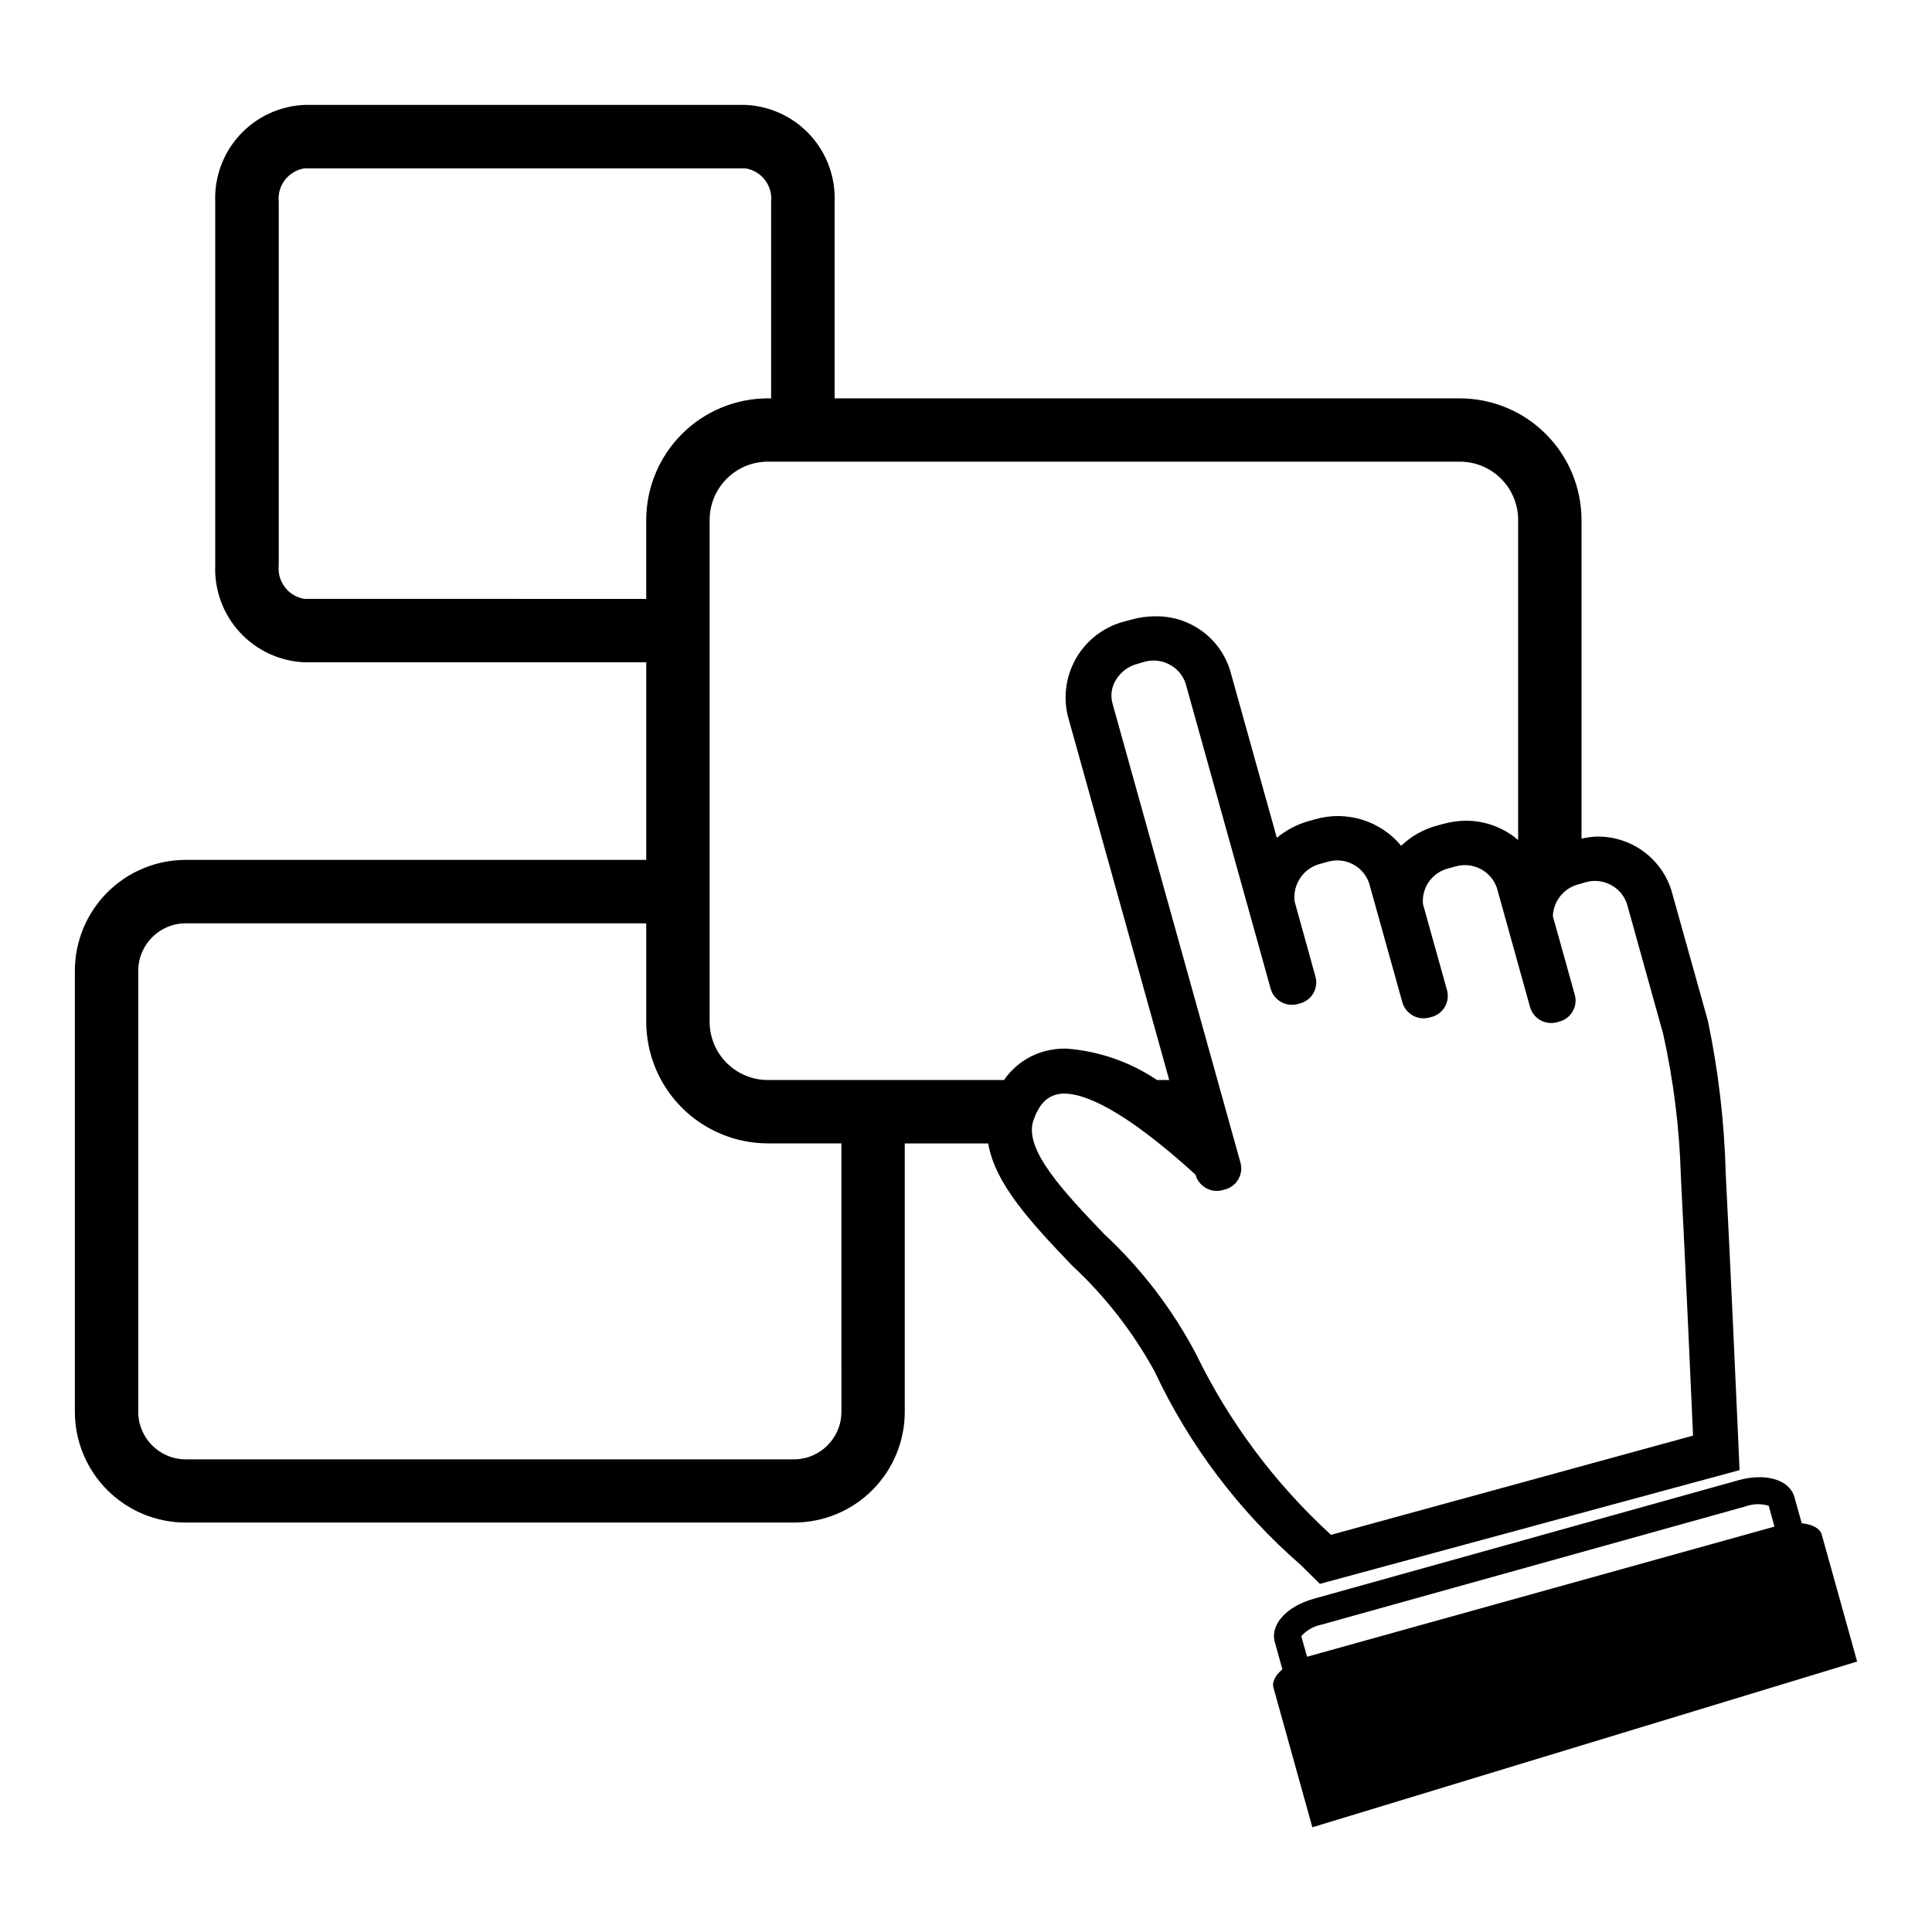
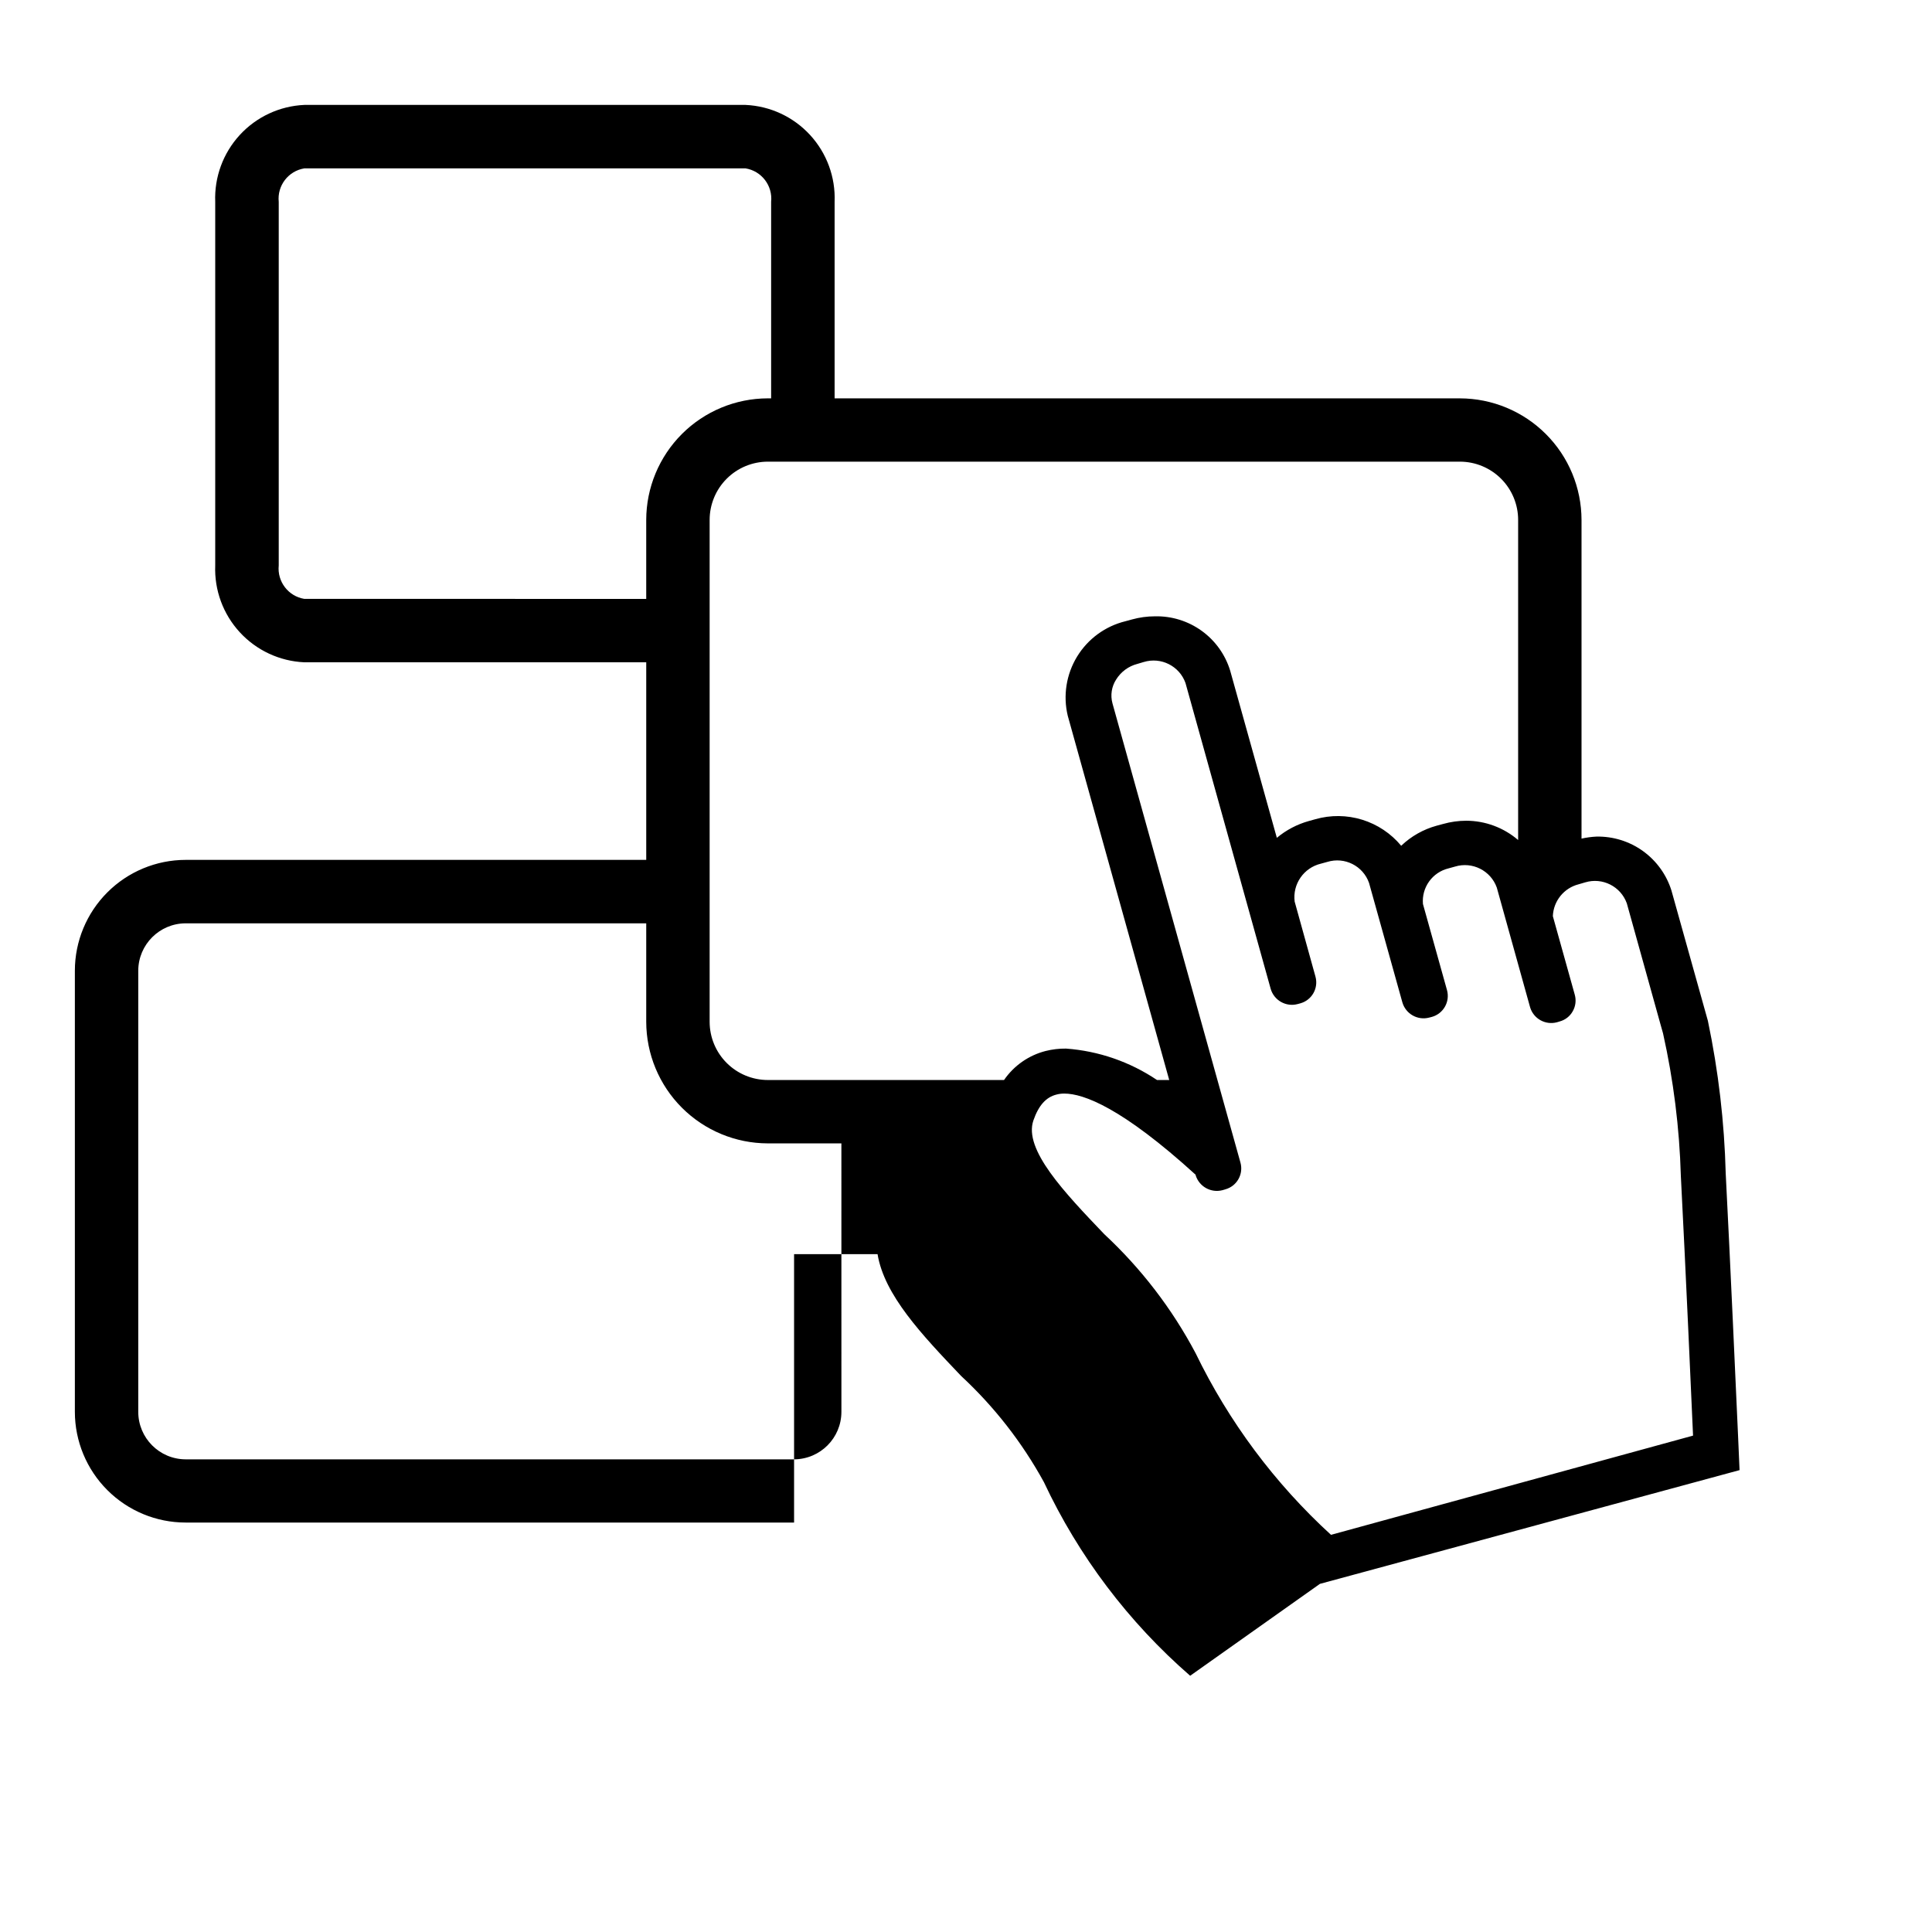
<svg xmlns="http://www.w3.org/2000/svg" fill="#000000" width="800px" height="800px" version="1.1" viewBox="144 144 512 512">
  <g>
-     <path d="m493.79 563.74 111.21-30.141-0.371-8.527c-0.52-11.453-2.109-47.129-3.297-70.102-0.352-13.594-1.934-27.129-4.723-40.438l-9.637-34.457h0.004c-1.309-4.234-3.961-7.926-7.555-10.52s-7.934-3.941-12.363-3.848c-1.324 0.066-2.641 0.246-3.938 0.535v-84.449c-0.012-8.539-3.41-16.727-9.449-22.766-6.039-6.039-14.223-9.438-22.762-9.457h-165.73v-52.078c0.262-6.535-2.078-12.906-6.504-17.723-4.426-4.812-10.578-7.676-17.113-7.965h-116.91c-6.531 0.289-12.684 3.152-17.109 7.965-4.426 4.816-6.766 11.188-6.508 17.723v96.367c-0.254 6.531 2.09 12.895 6.516 17.703 4.426 4.805 10.574 7.668 17.102 7.953h90.605v52.363h-122.08c-7.781 0.012-15.238 3.113-20.738 8.617s-8.594 12.965-8.602 20.746v116.91c0.008 7.781 3.102 15.238 8.602 20.738 5.5 5.504 12.961 8.598 20.738 8.602h161.26c7.781-0.004 15.238-3.098 20.738-8.602 5.5-5.5 8.59-12.957 8.594-20.738v-71.129h22.121c1.793 10.855 11.699 21.316 22.137 32.273 8.777 8.133 16.184 17.629 21.938 28.121 9.207 19.625 22.414 37.113 38.77 51.34zm52.531-281.95v84.828c-3.832-3.293-8.715-5.109-13.77-5.117-2.07 0.008-4.129 0.297-6.125 0.859l-1.723 0.465c-3.516 0.969-6.738 2.793-9.375 5.312-2.703-3.258-6.293-5.656-10.336-6.902-4.043-1.25-8.363-1.293-12.43-0.129l-1.699 0.473h-0.004c-3.109 0.867-6.004 2.387-8.484 4.457l-12.375-44.336c-1.301-4.234-3.949-7.93-7.539-10.52-3.594-2.594-7.934-3.945-12.359-3.848-2.078 0-4.141 0.281-6.141 0.836l-1.699 0.465h-0.004c-5.34 1.305-9.949 4.672-12.816 9.367-2.863 4.695-3.758 10.332-2.477 15.68l26.891 96.535h-3.234c-7.176-4.828-15.488-7.699-24.113-8.328-1.824-0.02-3.641 0.195-5.41 0.637-4.481 1.145-8.398 3.879-11.02 7.691h-62.598c-4.086-0.004-8.008-1.629-10.898-4.519-2.891-2.887-4.516-6.805-4.523-10.895v-133.04 0.004c0.008-4.09 1.633-8.008 4.523-10.898s6.809-4.516 10.898-4.523h183.42c4.094 0.008 8.016 1.637 10.906 4.531 2.891 2.894 4.516 6.82 4.516 10.914zm-321.67 20.922c-4.246-0.695-7.215-4.574-6.785-8.855v-96.367c-0.441-4.289 2.531-8.176 6.785-8.867h116.93c4.25 0.691 7.223 4.582 6.777 8.867v52.082h-0.883v-0.004c-8.543 0.016-16.727 3.414-22.766 9.453-6.039 6.043-9.441 14.227-9.453 22.77v20.926zm142.33 215.43c0 6.938-5.606 12.566-12.543 12.598h-161.26c-6.934-0.031-12.539-5.66-12.539-12.598v-116.91c0.031-6.914 5.625-12.512 12.539-12.539h122.08v26.105-0.004c0.016 8.539 3.414 16.727 9.453 22.762 6.039 6.039 14.227 9.438 22.766 9.453h19.5zm93.871-15.523c-6.246-11.797-14.434-22.461-24.211-31.551-10.531-11.02-21.434-22.449-18.781-30.141 1.387-3.984 3.336-6.172 6.148-6.863h-0.004c0.668-0.176 1.355-0.258 2.047-0.254 5.094 0 15.266 3.738 34.801 21.508v0.109c0.91 3.016 4.035 4.773 7.086 3.992l0.789-0.227v-0.004c1.473-0.406 2.723-1.379 3.473-2.711 0.75-1.328 0.945-2.902 0.531-4.375l-33.918-121.71c-0.586-2.141-0.234-4.43 0.969-6.297 1.27-2.055 3.281-3.543 5.617-4.148l1.699-0.504h0.004c4.582-1.398 9.457 1.051 11.066 5.562l22.586 81.082c0.895 3.027 4.027 4.805 7.086 4.016l0.789-0.211h-0.004c3.055-0.859 4.836-4.031 3.984-7.086l-5.512-19.875c-0.59-4.633 2.41-8.965 6.953-10.047l1.699-0.465c4.582-1.414 9.461 1.039 11.059 5.559l8.84 31.684c0.887 3.035 4.027 4.816 7.086 4.016l0.73-0.188h0.004c3.055-0.859 4.848-4.023 4.004-7.086l-6.375-22.828c-0.387-4.394 2.496-8.41 6.785-9.445l1.707-0.473c4.586-1.398 9.461 1.051 11.078 5.562l8.824 31.715v0.004c0.898 3.023 4.035 4.785 7.086 3.984l0.746-0.219v-0.004c1.477-0.391 2.731-1.371 3.473-2.707 0.758-1.328 0.949-2.906 0.535-4.379l-5.809-20.812c0.152-4.031 2.949-7.481 6.863-8.461l1.715-0.504c4.57-1.371 9.41 1.074 11.023 5.562l8.926 32.078 0.668 2.363c2.777 12.418 4.356 25.07 4.723 37.785 1.242 23.828 2.867 60.504 3.234 68.832l-95.949 26.293c-14.895-13.629-27.07-29.961-35.875-48.129z" />
-     <path d="m626.79 550.72c-0.473-1.715-2.551-2.762-5.312-3.039l-1.93-6.894c-1.281-4.644-7.543-6.527-14.848-4.512l-112.47 31.395c-7.32 2.023-11.676 6.894-10.391 11.516l2.008 7.195c-1.844 1.574-2.809 3.32-2.363 4.871l10.305 37 144.37-43.926zm-136.41 32.332-1.527-5.457c1.391-1.559 3.254-2.625 5.305-3.035l112.48-31.363c1.965-0.703 4.106-0.754 6.098-0.141l1.512 5.512z" />
+     <path d="m493.79 563.74 111.21-30.141-0.371-8.527c-0.52-11.453-2.109-47.129-3.297-70.102-0.352-13.594-1.934-27.129-4.723-40.438l-9.637-34.457h0.004c-1.309-4.234-3.961-7.926-7.555-10.52s-7.934-3.941-12.363-3.848c-1.324 0.066-2.641 0.246-3.938 0.535v-84.449c-0.012-8.539-3.41-16.727-9.449-22.766-6.039-6.039-14.223-9.438-22.762-9.457h-165.73v-52.078c0.262-6.535-2.078-12.906-6.504-17.723-4.426-4.812-10.578-7.676-17.113-7.965h-116.91c-6.531 0.289-12.684 3.152-17.109 7.965-4.426 4.816-6.766 11.188-6.508 17.723v96.367c-0.254 6.531 2.09 12.895 6.516 17.703 4.426 4.805 10.574 7.668 17.102 7.953h90.605v52.363h-122.08c-7.781 0.012-15.238 3.113-20.738 8.617s-8.594 12.965-8.602 20.746v116.91c0.008 7.781 3.102 15.238 8.602 20.738 5.5 5.504 12.961 8.598 20.738 8.602h161.26v-71.129h22.121c1.793 10.855 11.699 21.316 22.137 32.273 8.777 8.133 16.184 17.629 21.938 28.121 9.207 19.625 22.414 37.113 38.77 51.34zm52.531-281.95v84.828c-3.832-3.293-8.715-5.109-13.77-5.117-2.07 0.008-4.129 0.297-6.125 0.859l-1.723 0.465c-3.516 0.969-6.738 2.793-9.375 5.312-2.703-3.258-6.293-5.656-10.336-6.902-4.043-1.25-8.363-1.293-12.43-0.129l-1.699 0.473h-0.004c-3.109 0.867-6.004 2.387-8.484 4.457l-12.375-44.336c-1.301-4.234-3.949-7.93-7.539-10.52-3.594-2.594-7.934-3.945-12.359-3.848-2.078 0-4.141 0.281-6.141 0.836l-1.699 0.465h-0.004c-5.34 1.305-9.949 4.672-12.816 9.367-2.863 4.695-3.758 10.332-2.477 15.68l26.891 96.535h-3.234c-7.176-4.828-15.488-7.699-24.113-8.328-1.824-0.02-3.641 0.195-5.41 0.637-4.481 1.145-8.398 3.879-11.02 7.691h-62.598c-4.086-0.004-8.008-1.629-10.898-4.519-2.891-2.887-4.516-6.805-4.523-10.895v-133.04 0.004c0.008-4.09 1.633-8.008 4.523-10.898s6.809-4.516 10.898-4.523h183.42c4.094 0.008 8.016 1.637 10.906 4.531 2.891 2.894 4.516 6.82 4.516 10.914zm-321.67 20.922c-4.246-0.695-7.215-4.574-6.785-8.855v-96.367c-0.441-4.289 2.531-8.176 6.785-8.867h116.93c4.25 0.691 7.223 4.582 6.777 8.867v52.082h-0.883v-0.004c-8.543 0.016-16.727 3.414-22.766 9.453-6.039 6.043-9.441 14.227-9.453 22.77v20.926zm142.33 215.43c0 6.938-5.606 12.566-12.543 12.598h-161.26c-6.934-0.031-12.539-5.66-12.539-12.598v-116.91c0.031-6.914 5.625-12.512 12.539-12.539h122.08v26.105-0.004c0.016 8.539 3.414 16.727 9.453 22.762 6.039 6.039 14.227 9.438 22.766 9.453h19.5zm93.871-15.523c-6.246-11.797-14.434-22.461-24.211-31.551-10.531-11.02-21.434-22.449-18.781-30.141 1.387-3.984 3.336-6.172 6.148-6.863h-0.004c0.668-0.176 1.355-0.258 2.047-0.254 5.094 0 15.266 3.738 34.801 21.508v0.109c0.91 3.016 4.035 4.773 7.086 3.992l0.789-0.227v-0.004c1.473-0.406 2.723-1.379 3.473-2.711 0.75-1.328 0.945-2.902 0.531-4.375l-33.918-121.71c-0.586-2.141-0.234-4.43 0.969-6.297 1.27-2.055 3.281-3.543 5.617-4.148l1.699-0.504h0.004c4.582-1.398 9.457 1.051 11.066 5.562l22.586 81.082c0.895 3.027 4.027 4.805 7.086 4.016l0.789-0.211h-0.004c3.055-0.859 4.836-4.031 3.984-7.086l-5.512-19.875c-0.59-4.633 2.41-8.965 6.953-10.047l1.699-0.465c4.582-1.414 9.461 1.039 11.059 5.559l8.84 31.684c0.887 3.035 4.027 4.816 7.086 4.016l0.73-0.188h0.004c3.055-0.859 4.848-4.023 4.004-7.086l-6.375-22.828c-0.387-4.394 2.496-8.41 6.785-9.445l1.707-0.473c4.586-1.398 9.461 1.051 11.078 5.562l8.824 31.715v0.004c0.898 3.023 4.035 4.785 7.086 3.984l0.746-0.219v-0.004c1.477-0.391 2.731-1.371 3.473-2.707 0.758-1.328 0.949-2.906 0.535-4.379l-5.809-20.812c0.152-4.031 2.949-7.481 6.863-8.461l1.715-0.504c4.57-1.371 9.41 1.074 11.023 5.562l8.926 32.078 0.668 2.363c2.777 12.418 4.356 25.07 4.723 37.785 1.242 23.828 2.867 60.504 3.234 68.832l-95.949 26.293c-14.895-13.629-27.07-29.961-35.875-48.129z" />
  </g>
</svg>